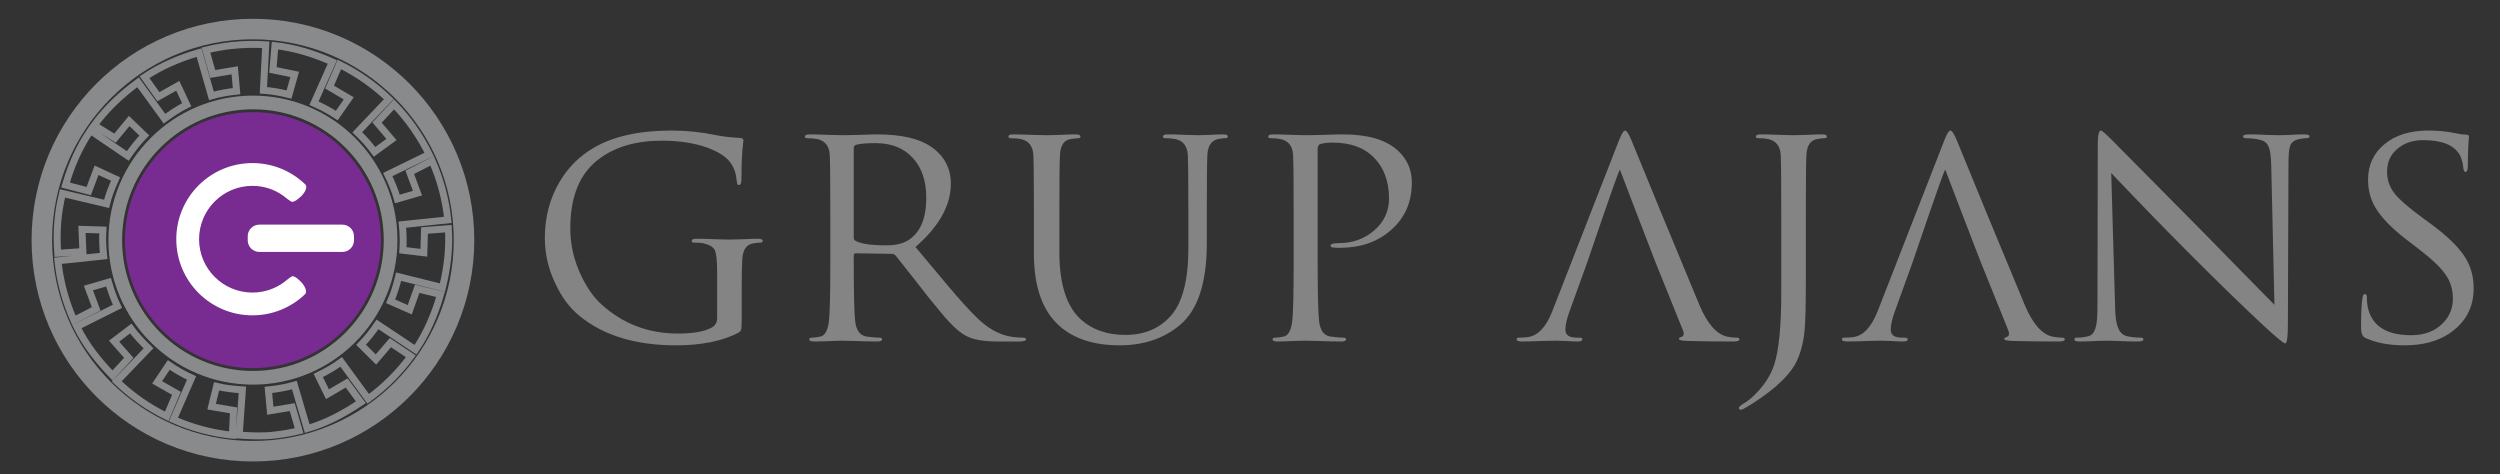
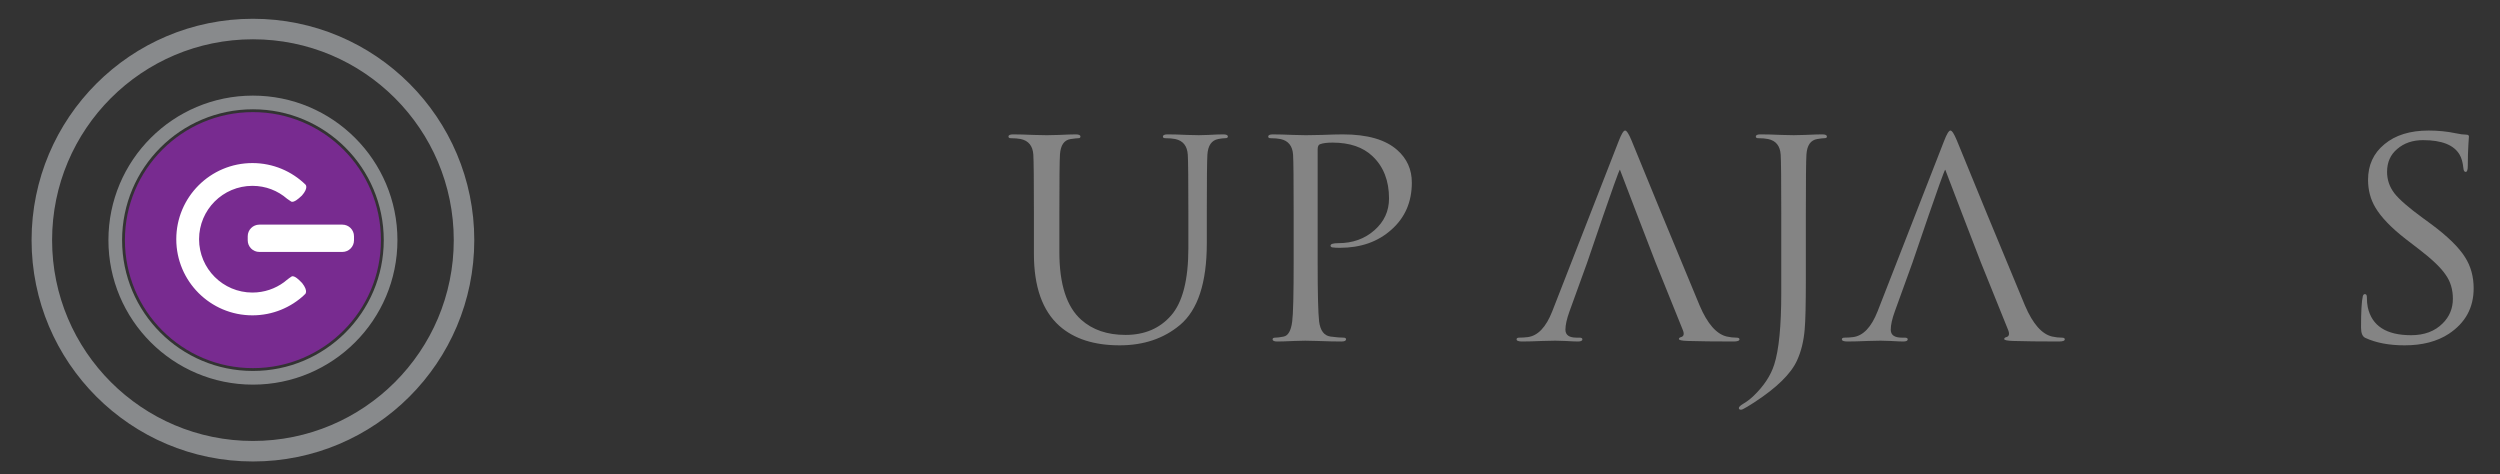
<svg xmlns="http://www.w3.org/2000/svg" version="1.0" id="Layer_1" x="0px" y="0px" width="485px" height="92px" viewBox="0 0 485 92" enable-background="new 0 0 485 92" xml:space="preserve">
  <rect x="0" y="0" width="485" height="92" fill="#333333" stroke="none" />
  <g>
    <path fill="#782B90" d="M24.629,46.584c0-13.497,10.941-24.438,24.438-24.438c13.497,0,24.438,10.941,24.438,24.438   c0,13.498-10.941,24.439-24.438,24.439C35.57,71.023,24.629,60.082,24.629,46.584" />
    <circle fill="none" stroke="#782B90" stroke-width="0.79" stroke-miterlimit="3.864" cx="49.068" cy="46.584" r="24.438" />
    <circle fill="none" stroke="#888A8C" stroke-width="2.653" stroke-miterlimit="3.864" cx="49.068" cy="46.584" r="26.708" />
-     <path fill="none" stroke="#888A8C" stroke-width="1.348" stroke-miterlimit="3.864" d="M11.202,49.134l4.881-0.327l-0.181-4.31   l4.058,0.128c-0.109,1.641-0.03,3.346,0.147,5.037l-8.871,0.933c0.431,4.102,1.5,7.974,3.096,11.544l4.325-2.219l-1.504-4.043   l3.899-1.131c0.46,1.562,1.04,3.248,1.738,4.681l-7.883,3.945c1.767,3.597,4.19,6.643,6.931,9.47l3.148-3.423l-2.854-3.235   l3.234-2.453c0.994,1.36,2.248,2.676,3.453,3.838l-6.166,6.414c2.852,2.748,6.118,5.041,9.689,6.791l1.894-4.466l-3.751-2.13   l2.259-3.373c1.425,0.958,2.84,1.815,4.421,2.513l-3.522,8.065c3.576,1.589,7.423,2.635,11.434,3.052l0.229-4.826l-4.254-0.719   l0.969-3.941c1.631,0.399,3.291,0.569,5.005,0.68l-0.62,8.787c2.138,0.141,4.422,0.247,6.625,0.014   c1.708-0.179,3.37-0.469,4.995-0.862l-1.333-4.589l-4.257,0.706l-0.367-4.042c1.727-0.182,3.427-0.472,5.039-0.934l2.495,8.445   c3.824-1.099,7.211-2.975,10.412-5.114l-2.76-3.743l-3.721,2.183l-1.792-3.642c1.578-0.764,3.057-1.607,4.454-2.626l5.235,7.16   c3.178-2.316,5.966-5.103,8.28-8.252l-3.97-2.649l-2.808,3.275l-2.879-2.86c1.18-1.224,2.236-2.542,3.187-3.952l7.371,4.909   c2.204-3.271,3.743-6.872,4.849-10.722l-4.521-1.095l-1.447,4.064l-3.715-1.639c0.678-1.529,1.148-3.131,1.557-4.776l8.498,2.114   c0.915-3.676,1.401-7.465,1.156-11.426l-4.638,0.356l-0.121,4.313l-4.073-0.481c0.107-1.63,0.072-3.292-0.104-4.971l8.826-0.93   c-0.427-4.063-1.479-7.904-3.052-11.448l-4.336,2.225l1.504,4.042l-3.899,1.131c-0.473-1.658-1.133-3.215-1.874-4.73l8.025-3.919   c-1.761-3.609-4.066-6.875-6.806-9.712l-3.293,3.539l2.796,3.285l-3.276,2.396c-1.001-1.374-2.142-2.62-3.359-3.794l6.125-6.43   c-2.829-2.719-6.065-4.992-9.6-6.732l-1.895,4.386l3.714,2.195l-2.318,3.332c-1.376-0.921-2.901-1.716-4.423-2.395l3.562-8.009   c-3.486-1.547-7.236-2.736-11.138-3.173l-0.39,4.726l4.227,0.867l-1.106,3.905c-1.635-0.402-3.252-0.713-4.969-0.824l0.463-8.83   c-2.124-0.137-4.289-0.098-6.477,0.132c-1.761,0.186-3.466,0.494-5.136,0.907l1.326,4.625l4.257-0.705l0.367,4.042   c-1.735,0.183-3.259,0.445-4.878,0.91L38.613,10.2c-3.829,1.1-7.374,2.628-10.577,4.772l2.695,3.79l3.759-2.118l1.728,3.673   c-1.496,0.741-2.976,1.74-4.306,2.713l-5.129-7.063c-3.203,2.346-6.183,5.135-8.501,8.328l4.031,2.501l2.75-3.324l2.93,2.81   c-1.166,1.214-2.261,2.582-3.202,3.976l-7.244-4.923c-2.2,3.252-3.722,6.731-4.835,10.56l4.501,1.172l1.518-4.038l3.685,1.703   c-0.695,1.56-1.327,3.134-1.741,4.814l-8.55-2.028C11.187,41.314,10.898,45.038,11.202,49.134z" />
    <path fill="#FFFFFF" d="M48.058,45.835c0-1.246,1.01-2.256,2.256-2.256H66.42c1.246,0,2.256,1.011,2.256,2.256v0.786   c0,1.246-1.011,2.256-2.256,2.256H50.314c-1.247,0-2.256-1.01-2.256-2.256V45.835z" />
    <path fill="#FFFFFF" d="M59.079,57.177c-2.642,2.481-6.2,3.999-10.109,3.999c-8.157,0-14.771-6.613-14.771-14.771   c0-8.158,6.613-14.77,14.771-14.77c4.009,0,7.646,1.597,10.307,4.19c0,0,0.622,0.595-0.703,2.108l-0.401,0.361   c0,0-1.19,1.151-1.713,0.79c-0.521-0.361-0.763-0.521-0.763-0.521c-1.815-1.573-4.138-2.507-6.728-2.507   c-5.716,0-10.349,4.634-10.349,10.35c0,5.717,4.633,10.35,10.349,10.35c2.295,0,4.418-0.746,6.135-2.01   c0,0,0.915-0.764,1.455-1.098c0.541-0.333,1.669,0.878,1.669,0.878l0.383,0.382c1.244,1.579,0.591,2.143,0.591,2.143   c-0.12,0.104-0.237,0.206-0.358,0.306L59.079,57.177z" />
    <circle fill="none" stroke="#888A8C" stroke-width="3.98" stroke-miterlimit="3.864" cx="49.068" cy="46.584" r="40.952" />
-     <path fill="#848484" d="M139.122,61.735v-9.037c0-2.16-0.151-3.542-0.454-4.145c-0.265-0.603-0.965-1.046-2.101-1.331   c-0.416-0.105-1.058-0.157-1.929-0.157c-0.303,0-0.454-0.106-0.454-0.319c0-0.285,0.302-0.427,0.907-0.427   c1.061,0,2.423,0.037,4.086,0.106c1.665,0.036,2.44,0.054,2.327,0.054c-0.038,0,0.7-0.019,2.215-0.054   c1.55-0.069,2.665-0.106,3.348-0.106c0.605,0,0.906,0.142,0.906,0.427c0,0.213-0.15,0.319-0.452,0.319   c-0.305,0-0.777,0.052-1.42,0.157c-1.286,0.212-1.986,1.225-2.099,3.03c-0.076,1.171-0.113,3.012-0.113,5.529v5.953   c0,1.202-0.038,1.948-0.115,2.23c-0.075,0.25-0.282,0.461-0.623,0.639c-3.141,1.595-7.15,2.391-12.031,2.391   c-7.793,0-14.016-1.896-18.669-5.687c-1.893-1.525-3.443-3.577-4.654-6.164c-1.4-2.872-2.101-5.866-2.101-8.984   c0-4.004,0.947-7.619,2.839-10.841c1.663-2.835,3.876-5.051,6.639-6.646c3.821-2.232,8.852-3.348,15.095-3.348   c2.913,0,5.806,0.3,8.682,0.903c1.211,0.248,2.743,0.425,4.598,0.533c0.454,0.034,0.681,0.194,0.681,0.479   c0-0.144-0.076,0.547-0.227,2.072c-0.113,1.487-0.17,3.313-0.17,5.472c0,0.745-0.171,1.119-0.512,1.119   c-0.227,0-0.359-0.267-0.398-0.799c-0.113-1.382-0.508-2.551-1.19-3.508c-0.794-1.132-2.27-2.107-4.427-2.923   c-2.535-0.923-5.504-1.382-8.909-1.382c-4.955,0-9.003,1.17-12.143,3.508c-3.746,2.764-5.62,7.264-5.62,13.5   c0,3.297,0.757,6.468,2.271,9.514c1.096,2.2,2.345,3.933,3.744,5.209c4.163,3.792,9.118,5.688,14.869,5.688   c2.914,0,5.069-0.373,6.47-1.117C138.743,63.204,139.122,62.583,139.122,61.735" />
-     <path fill="#848484" d="M161.083,50.84v-9.356c0-6.485-0.04-10.312-0.114-11.478c-0.113-1.702-0.927-2.713-2.439-3.033   c-0.53-0.105-1.173-0.16-1.93-0.16c-0.303,0-0.455-0.104-0.455-0.317c0-0.285,0.303-0.425,0.909-0.425   c1.06,0,2.42,0.035,4.085,0.108c1.665,0.032,2.44,0.051,2.326,0.051c0.114,0,1.08-0.019,2.894-0.051   c1.854-0.073,3.122-0.108,3.803-0.108c4.615,0,8.077,0.78,10.385,2.337c2.609,1.775,3.916,4.182,3.916,7.23   c0,4.217-2.291,8.309-6.868,12.276c3.745,4.464,5.884,7.018,6.413,7.652c2.155,2.552,3.953,4.538,5.391,5.954   c2.194,2.197,4.503,3.474,6.923,3.827c0.719,0.108,1.457,0.162,2.214,0.162c0.34,0,0.51,0.104,0.51,0.317   c0,0.282-0.453,0.424-1.361,0.424h-4.028c-2.724,0-4.749-0.336-6.074-1.008c-1.096-0.533-2.269-1.489-3.518-2.871   c-0.643-0.672-2.024-2.321-4.142-4.943c-1.666-2.16-3.727-4.784-6.186-7.865c-0.228-0.212-0.474-0.317-0.738-0.317l-6.979-0.108   c-0.265,0-0.398,0.142-0.398,0.425v1.277c0,6.127,0.094,9.973,0.284,11.531c0.227,1.771,0.965,2.749,2.213,2.923   c1.096,0.143,1.948,0.215,2.553,0.215c0.303,0,0.456,0.104,0.456,0.317c0,0.282-0.304,0.424-0.911,0.424   c-1.285,0-2.817-0.036-4.595-0.105c-1.741-0.037-2.535-0.054-2.384-0.054c-2.61,0.108-4.388,0.159-5.334,0.159   c-0.605,0-0.908-0.142-0.908-0.424c0-0.213,0.17-0.317,0.511-0.317c0.378,0,0.927-0.072,1.646-0.215   c0.87-0.174,1.418-1.151,1.646-2.923C160.987,60.99,161.083,57.146,161.083,50.84 M165.623,28.728v17.379   c0,0.285,0.133,0.498,0.398,0.639c1.02,0.565,3.006,0.851,5.958,0.851c1.777,0,3.197-0.339,4.255-1.011   c2.309-1.487,3.463-4.217,3.463-8.186c0-3.329-0.889-5.935-2.667-7.813c-1.741-1.876-4.125-2.818-7.151-2.818   c-1.778,0-3.045,0.108-3.803,0.321C165.773,28.195,165.623,28.408,165.623,28.728" />
    <path fill="#848484" d="M200.579,49.242v-7.759c0-6.485-0.037-10.312-0.114-11.478c-0.112-1.702-0.927-2.713-2.439-3.033   c-0.53-0.105-1.174-0.16-1.93-0.16c-0.303,0-0.455-0.104-0.455-0.317c0-0.285,0.303-0.425,0.909-0.425   c1.022,0,2.364,0.035,4.029,0.108c1.663,0.032,2.497,0.051,2.497,0.051c0.075,0,0.85-0.019,2.326-0.051   c1.513-0.073,2.61-0.108,3.291-0.108c0.605,0,0.909,0.14,0.909,0.425c0,0.213-0.134,0.317-0.398,0.317   c-0.227,0-0.72,0.054-1.476,0.16c-1.286,0.177-1.985,1.188-2.099,3.033c-0.076,1.166-0.114,4.993-0.114,11.478v7.442   c0,6.235,1.419,10.614,4.256,13.127c2.194,1.949,5.052,2.923,8.571,2.923c3.705,0,6.655-1.258,8.851-3.773   c2.231-2.552,3.349-6.91,3.349-13.076v-6.644c0-6.485-0.037-10.312-0.113-11.478c-0.113-1.702-0.927-2.713-2.439-3.033   c-0.53-0.105-1.175-0.16-1.932-0.16c-0.302,0-0.453-0.104-0.453-0.317c0-0.285,0.303-0.425,0.909-0.425   c1.02,0,2.289,0.035,3.802,0.108c1.55,0.032,2.288,0.051,2.213,0.051c0.037,0,0.662-0.019,1.873-0.051   c1.248-0.073,2.213-0.108,2.894-0.108c0.604,0,0.908,0.14,0.908,0.425c0,0.213-0.171,0.317-0.512,0.317s-0.794,0.054-1.36,0.16   c-1.287,0.25-1.986,1.259-2.101,3.033c-0.076,1.166-0.113,4.993-0.113,11.478v5.688c0,7.688-1.74,12.984-5.222,15.892   c-3.14,2.623-7.035,3.932-11.689,3.932c-4.956,0-8.854-1.255-11.69-3.773C202.225,60.28,200.579,55.621,200.579,49.242" />
    <path fill="#848484" d="M250.97,50.837v-9.352c0-6.486-0.037-10.313-0.113-11.483c-0.114-1.699-0.928-2.71-2.44-3.027   c-0.53-0.108-1.173-0.162-1.929-0.162c-0.304,0-0.454-0.104-0.454-0.317c0-0.282,0.302-0.425,0.908-0.425   c1.021,0,2.346,0.035,3.972,0.105c1.664,0.038,2.479,0.053,2.44,0.053c0.302,0,1.324-0.016,3.064-0.053   c1.741-0.07,3.102-0.105,4.086-0.105c4.767,0,8.285,1.009,10.556,3.031c1.89,1.664,2.835,3.77,2.835,6.324   c0,3.754-1.322,6.804-3.972,9.141c-2.609,2.339-5.939,3.508-9.986,3.508c-0.604,0-1.003-0.018-1.192-0.054   c-0.416,0-0.625-0.123-0.625-0.37c0-0.32,0.511-0.479,1.534-0.479c2.761,0,5.087-0.834,6.979-2.501   c1.892-1.666,2.838-3.719,2.838-6.164c0-3.439-1.061-6.166-3.18-8.184c-1.853-1.772-4.443-2.658-7.775-2.658   c-1.097,0-1.908,0.108-2.438,0.317c-0.303,0.108-0.454,0.443-0.454,1.011v21.844c0,6.132,0.096,9.976,0.284,11.534   c0.228,1.771,0.963,2.747,2.212,2.923c1.099,0.143,1.95,0.212,2.556,0.212c0.302,0,0.455,0.108,0.455,0.321   c0,0.282-0.305,0.424-0.91,0.424c-1.286,0-2.819-0.036-4.597-0.105c-1.741-0.037-2.533-0.054-2.384-0.054   c0.077,0-0.643,0.017-2.156,0.054c-1.513,0.069-2.61,0.105-3.291,0.105c-0.604,0-0.909-0.142-0.909-0.424   c0-0.213,0.171-0.321,0.513-0.321c0.378,0,0.928-0.069,1.646-0.212c0.869-0.176,1.416-1.151,1.644-2.923   C250.877,60.99,250.97,57.146,250.97,50.837" />
    <path fill="#848484" d="M301.134,60.404l12.881-33.006c0.531-1.382,0.946-2.074,1.251-2.074c0.302,0,0.718,0.639,1.248,1.917   c3.254,8.006,7.66,18.688,13.222,32.047c1.513,3.543,3.272,5.545,5.279,6.004c0.64,0.143,1.266,0.212,1.872,0.212   c0.376,0,0.568,0.108,0.568,0.321c0,0.282-0.38,0.424-1.138,0.424c-3.707,0-6.678-0.036-8.908-0.105   c-1.135-0.037-1.702-0.159-1.702-0.373c0-0.175,0.133-0.299,0.396-0.371c0.569-0.141,0.684-0.622,0.339-1.436l-5.275-13.075   c-0.111-0.212-6.904-17.975-6.904-17.975c-0.265,0-6.262,17.798-6.373,18.083l-3.406,9.406c-0.528,1.455-0.793,2.641-0.793,3.561   c0,1.029,0.717,1.54,2.155,1.54h0.568c0.378,0,0.566,0.108,0.566,0.321c0,0.282-0.283,0.424-0.85,0.424   c-0.532,0-1.362-0.036-2.498-0.105c-1.136-0.037-1.775-0.054-1.931-0.054c-0.037,0-0.851,0.017-2.439,0.054   c-1.588,0.069-2.912,0.105-3.973,0.105c-0.718,0-1.076-0.142-1.076-0.424c0-0.213,0.17-0.321,0.511-0.321   c0.53,0,1.077-0.032,1.644-0.104C298.335,65.153,299.923,63.486,301.134,60.404" />
    <path fill="#848484" d="M350.334,41.483v12.755c0,4.856-0.074,8.08-0.226,9.676c-0.19,2.266-0.681,4.266-1.477,6.003   c-1.173,2.587-3.933,5.297-8.284,8.132c-1.097,0.707-1.834,1.151-2.214,1.328c-0.15,0.072-0.284,0.108-0.397,0.108   c-0.265,0-0.396-0.108-0.396-0.321c0-0.211,0.265-0.478,0.793-0.797c0.72-0.426,1.382-0.921,1.986-1.488   c2.044-1.95,3.404-4.004,4.085-6.164c0.909-2.836,1.362-7.458,1.362-13.873v-15.36c0-6.485-0.036-10.312-0.114-11.481   c-0.111-1.699-0.927-2.71-2.439-3.027c-0.528-0.108-1.172-0.162-1.93-0.162c-0.302,0-0.453-0.104-0.453-0.317   c0-0.282,0.302-0.425,0.91-0.425c1.059,0,2.418,0.035,4.084,0.108c1.665,0.035,2.438,0.051,2.326,0.051   c-0.037,0,0.701-0.016,2.213-0.051c1.551-0.073,2.668-0.108,3.348-0.108c0.606,0,0.908,0.143,0.908,0.425   c0,0.213-0.15,0.317-0.453,0.317s-0.776,0.054-1.421,0.162c-1.284,0.21-1.983,1.22-2.098,3.027   C350.371,31.171,350.334,34.999,350.334,41.483" />
-     <path fill="#848484" d="M409.578,33.564l0.736,25.458c0.039,1.701,0.134,2.872,0.285,3.51c0.303,1.524,0.945,2.408,1.929,2.656   c0.796,0.213,1.741,0.317,2.839,0.317c0.302,0,0.453,0.108,0.453,0.321c0,0.282-0.34,0.424-1.021,0.424   c-1.288,0-2.632-0.036-4.029-0.105c-1.363-0.037-2.024-0.052-1.987-0.052c0,0-0.661,0.015-1.985,0.052   c-1.285,0.069-2.44,0.105-3.462,0.105c-0.605,0-0.907-0.142-0.907-0.424c0-0.213,0.152-0.321,0.452-0.321   c0.798,0,1.591-0.104,2.385-0.317c0.832-0.248,1.344-1.24,1.532-2.977c0.076-0.53,0.113-1.789,0.113-3.773l0.056-30.456   c0-1.769,0.209-2.656,0.625-2.656c0.188,0,0.852,0.567,1.986,1.703c3.104,3.151,9.118,9.228,18.046,18.228   c3.935,4.04,8.475,8.665,13.619,13.874l-0.622-27c-0.039-1.772-0.21-2.994-0.513-3.668c-0.264-0.711-0.815-1.151-1.645-1.328   c-0.795-0.213-1.74-0.321-2.839-0.321c-0.302,0-0.454-0.124-0.454-0.372c0-0.248,0.379-0.371,1.135-0.371   c1.021,0,2.251,0.035,3.69,0.108c1.438,0.035,2.174,0.051,2.213,0.051c0.076,0,0.661-0.016,1.759-0.051   c1.135-0.073,2.157-0.108,3.064-0.108c0.681,0,1.021,0.124,1.021,0.371c0,0.248-0.207,0.372-0.625,0.372   c-0.38,0-0.831,0.054-1.361,0.162c-0.909,0.174-1.495,0.601-1.761,1.274c-0.227,0.638-0.339,1.79-0.339,3.456l-0.114,31.145   c0,2.516-0.169,3.775-0.51,3.775c-0.303,0-1.685-1.134-4.144-3.402c-4.086-3.791-9.023-8.591-14.812-14.405   C419.206,43.611,414.27,38.527,409.578,33.564" />
    <path fill="#848484" d="M466.496,66.995c-2.989,0-5.522-0.479-7.605-1.436c-0.566-0.248-0.85-0.92-0.85-2.017   c0-3.049,0.112-5.069,0.34-6.061c0.075-0.284,0.208-0.425,0.397-0.425c0.264,0,0.396,0.194,0.396,0.584   c0,0.779,0.059,1.436,0.173,1.967c0.792,3.614,3.594,5.422,8.396,5.422c2.573,0,4.616-0.762,6.129-2.286   c1.326-1.312,1.986-2.906,1.986-4.785c0-1.807-0.473-3.366-1.418-4.676c-0.907-1.347-2.611-2.977-5.106-4.892l-2.555-1.966   c-2.838-2.197-4.823-4.25-5.957-6.166c-0.945-1.593-1.42-3.381-1.42-5.366c0-2.87,1.06-5.173,3.177-6.911   c2.121-1.772,4.975-2.656,8.569-2.656c1.855,0,3.614,0.178,5.278,0.531c0.832,0.178,1.492,0.264,1.985,0.264   c0.378,0,0.568,0.126,0.568,0.375c0-0.177-0.036,0.354-0.114,1.595c-0.076,1.205-0.112,2.551-0.112,4.038   c0,0.815-0.133,1.222-0.397,1.222c-0.266,0-0.416-0.229-0.454-0.689c-0.113-1.135-0.359-2.02-0.739-2.656   c-1.096-1.88-3.46-2.818-7.093-2.818c-2.004,0-3.67,0.564-4.992,1.7c-1.326,1.098-1.987,2.586-1.987,4.463   c0,1.525,0.473,2.907,1.42,4.146c0.945,1.208,2.78,2.802,5.503,4.787l1.591,1.166c3.214,2.376,5.428,4.538,6.637,6.485   c1.098,1.736,1.647,3.74,1.647,6.006c0,3.758-1.608,6.698-4.823,8.824C472.794,66.25,469.938,66.995,466.496,66.995" />
    <path fill="#848484" d="M364.25,60.404l12.882-33.006c0.528-1.382,0.943-2.074,1.249-2.074c0.303,0,0.717,0.639,1.247,1.917   c3.255,8.006,7.661,18.688,13.224,32.047c1.513,3.543,3.271,5.545,5.276,6.004c0.643,0.143,1.267,0.212,1.871,0.212   c0.38,0,0.569,0.108,0.569,0.321c0,0.282-0.377,0.424-1.136,0.424c-3.707,0-6.678-0.036-8.908-0.105   c-1.135-0.037-1.704-0.159-1.704-0.373c0-0.175,0.133-0.299,0.397-0.371c0.567-0.141,0.681-0.622,0.341-1.436l-5.276-13.075   c-0.113-0.212-6.906-17.975-6.906-17.975c-0.265,0-6.262,17.798-6.373,18.083l-3.405,9.406c-0.529,1.455-0.793,2.641-0.793,3.561   c0,1.029,0.718,1.54,2.154,1.54h0.568c0.379,0,0.567,0.108,0.567,0.321c0,0.282-0.284,0.424-0.85,0.424   c-0.53,0-1.362-0.036-2.5-0.105c-1.134-0.037-1.776-0.054-1.928-0.054c-0.037,0-0.852,0.017-2.441,0.054   c-1.588,0.069-2.911,0.105-3.972,0.105c-0.718,0-1.078-0.142-1.078-0.424c0-0.213,0.172-0.321,0.511-0.321   c0.53,0,1.078-0.032,1.646-0.104C361.448,65.153,363.039,63.486,364.25,60.404" />
  </g>
</svg>